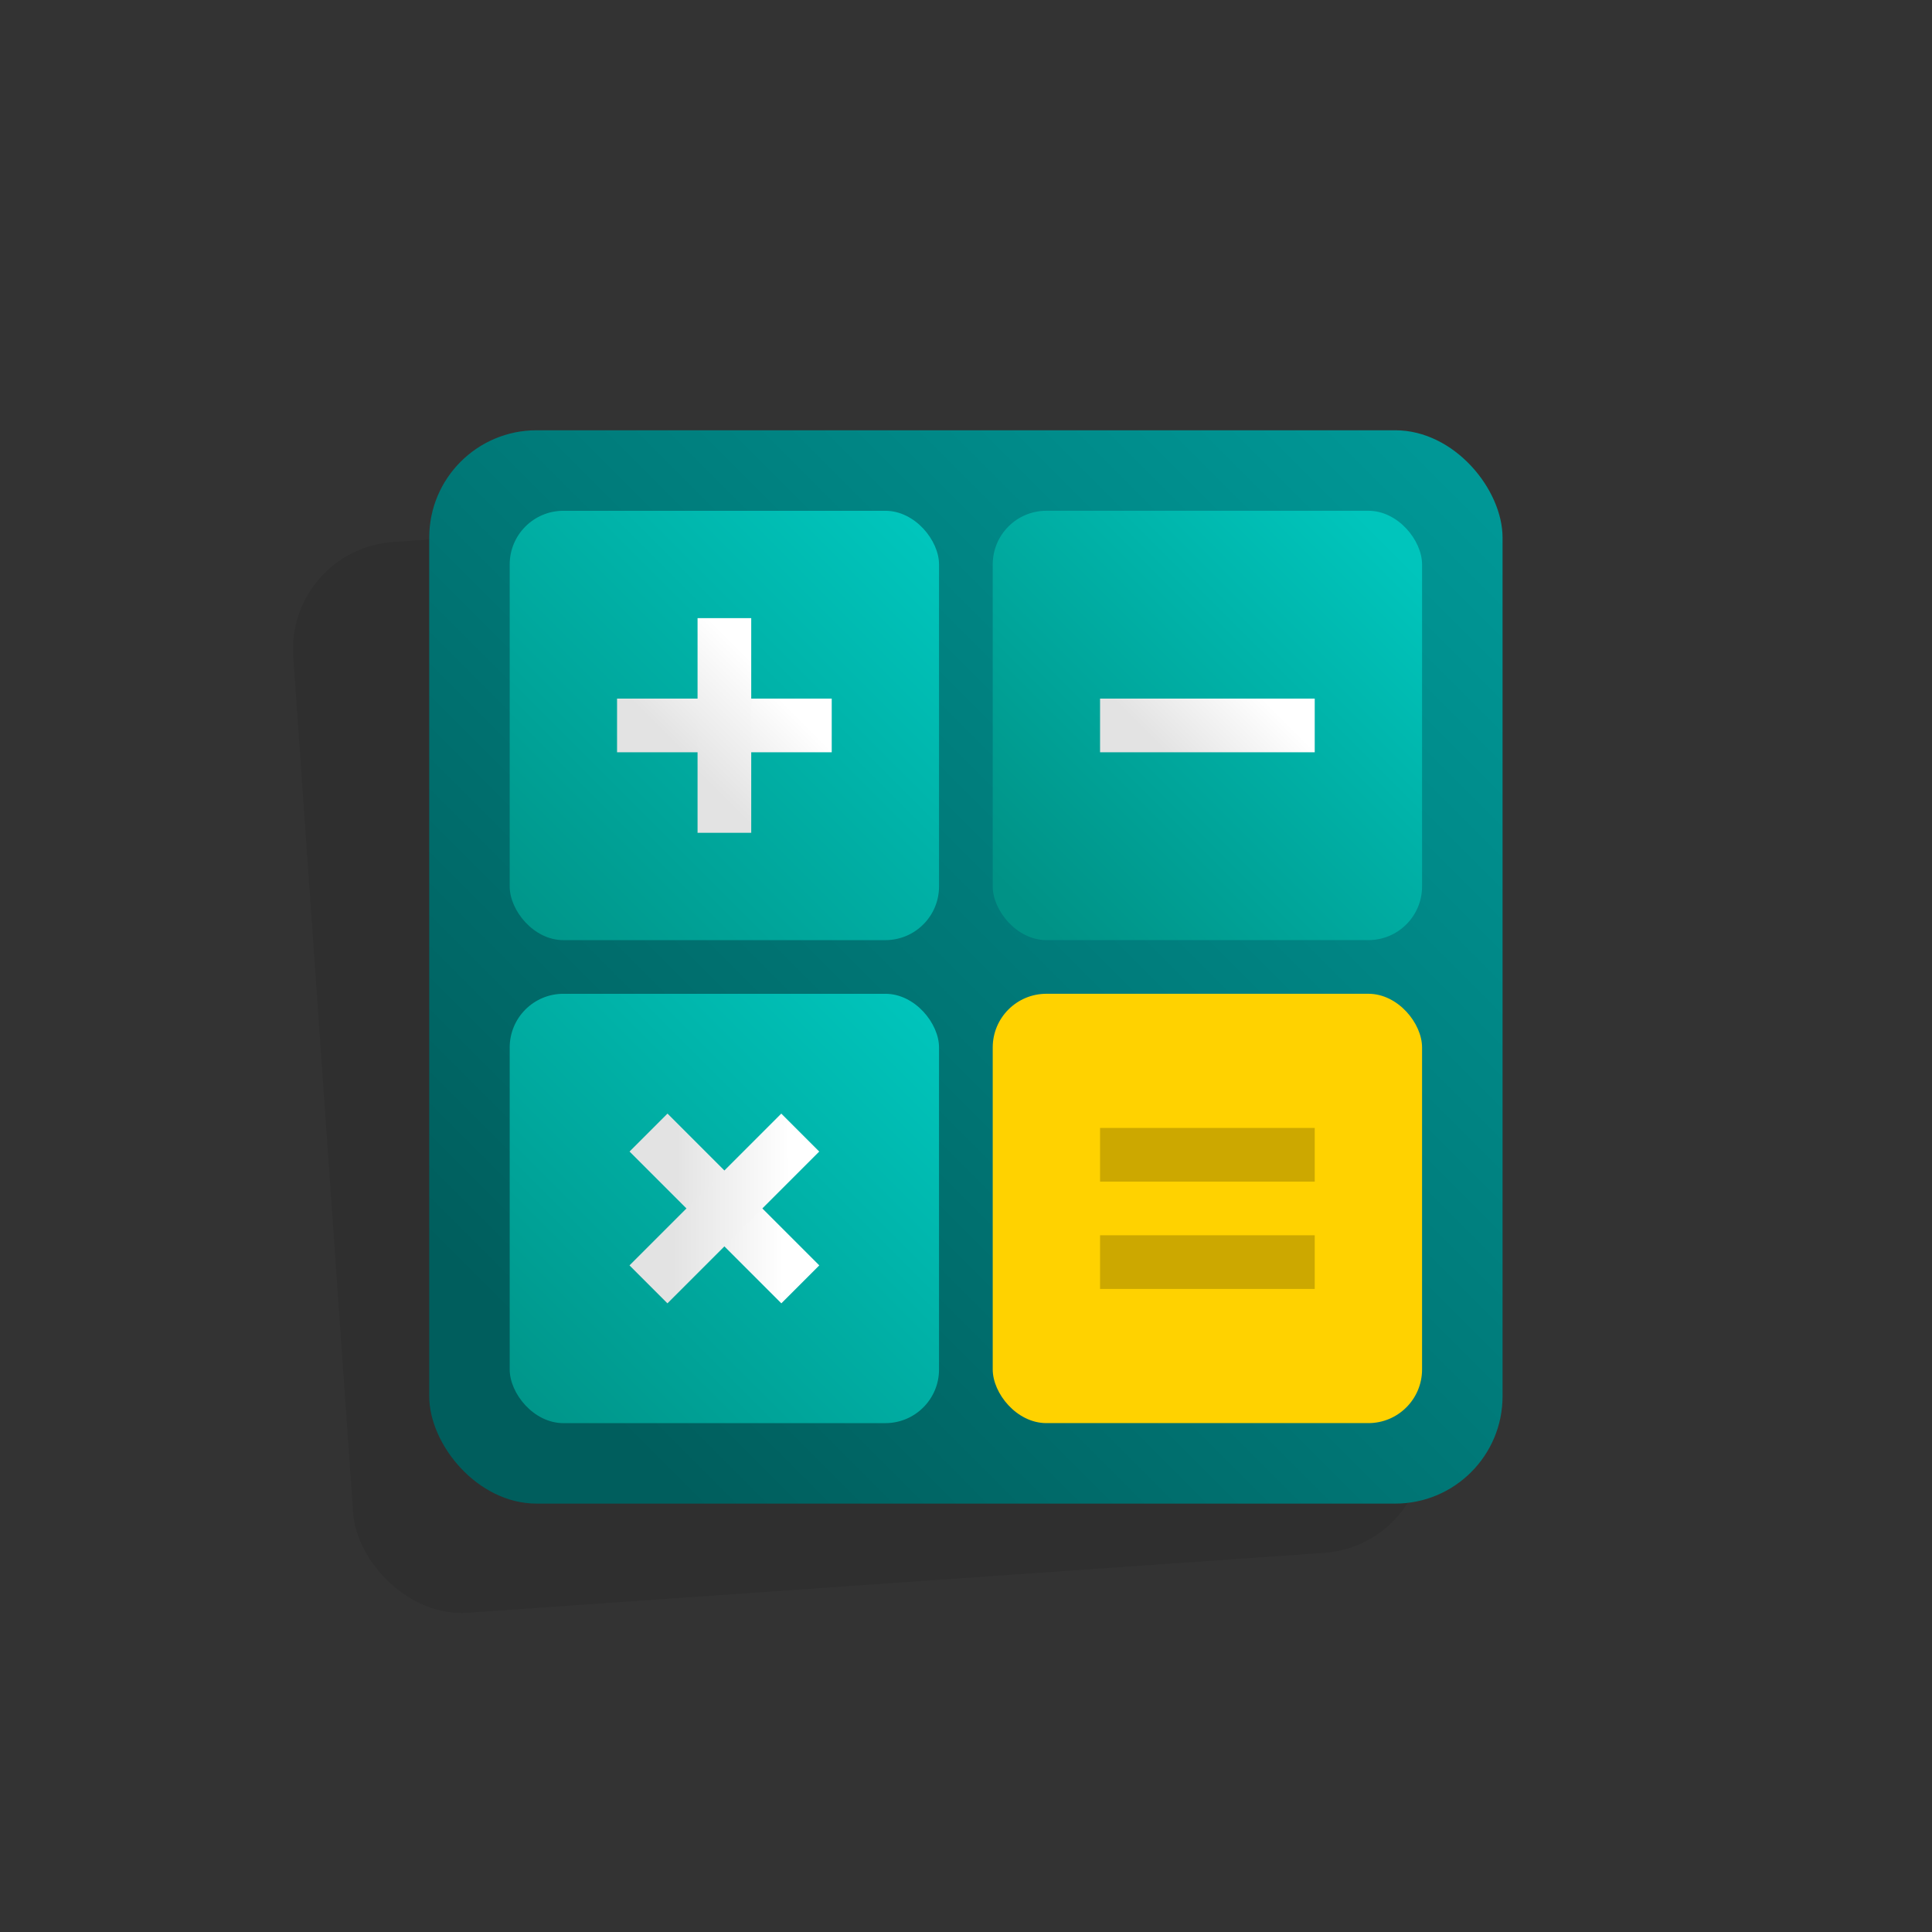
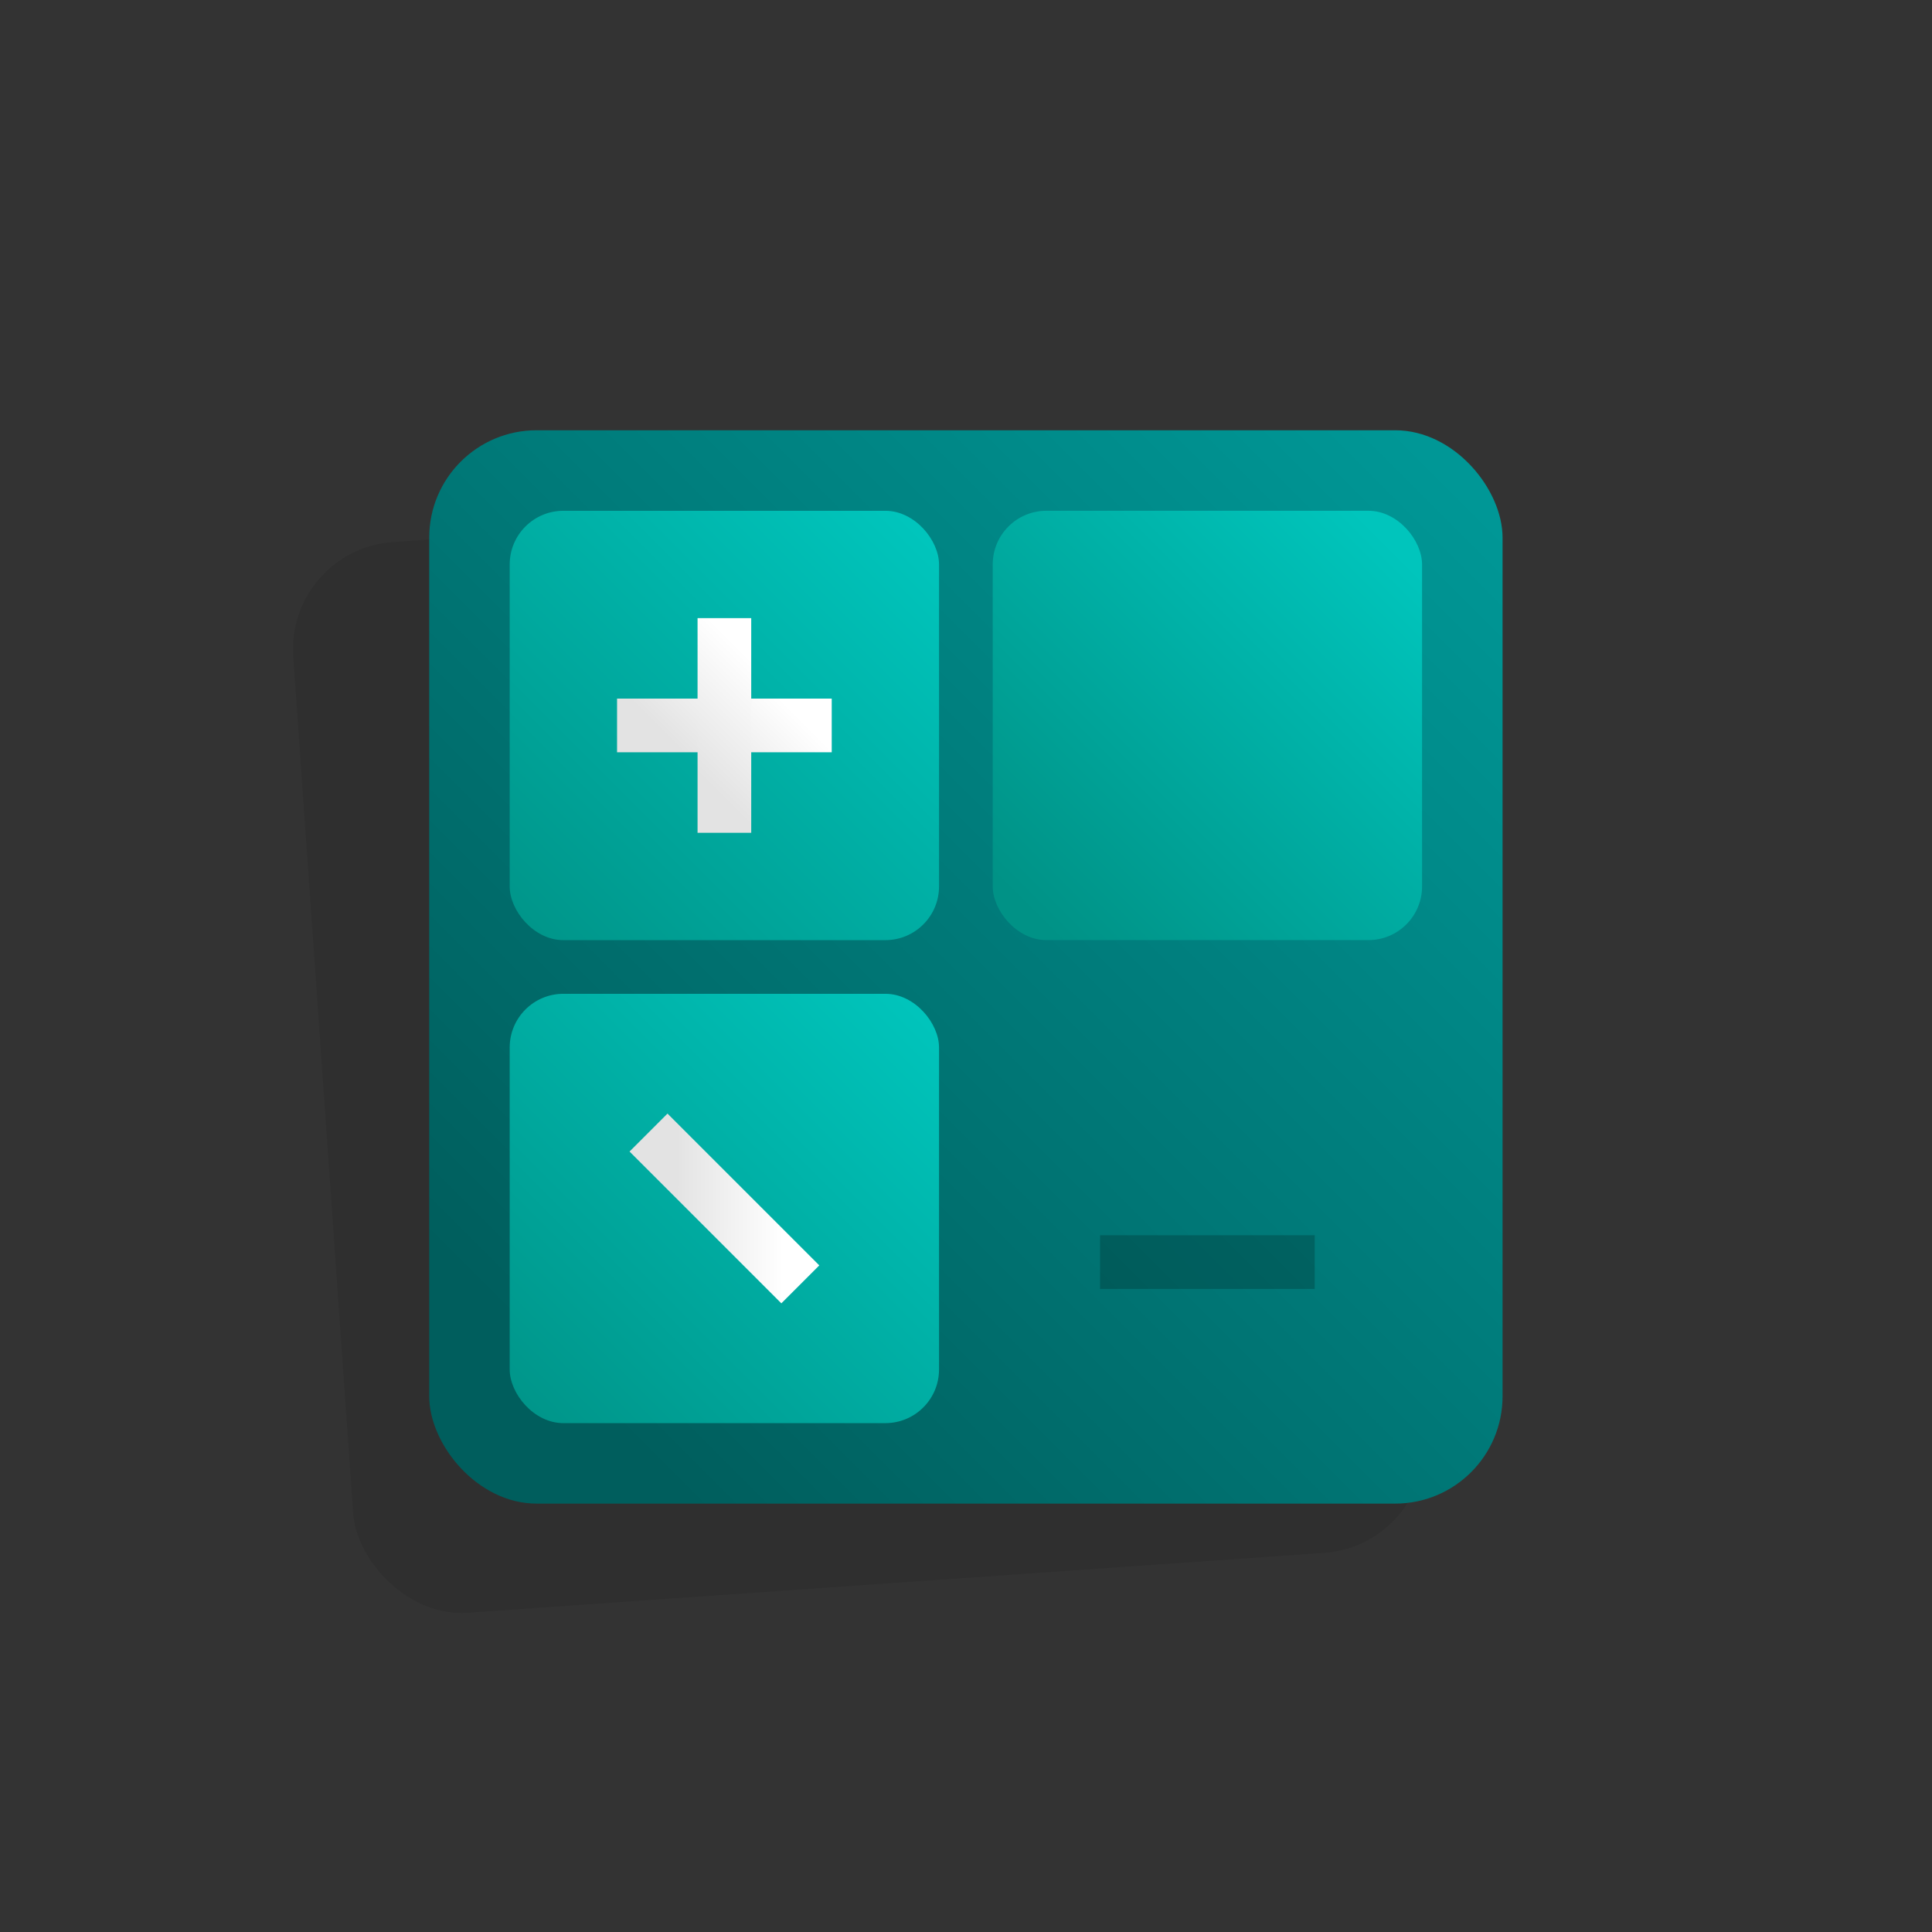
<svg xmlns="http://www.w3.org/2000/svg" width="72" height="72" viewBox="0 0 72 72">
  <rect x="0" y="0" width="72" height="72" fill="#333333" stroke="none" />
  <defs>
    <linearGradient id="pr-tools-calculate-a" x1="95.25%" x2="12.265%" y1="4.75%" y2="87.735%">
      <stop offset="0%" stop-color="#009796" />
      <stop offset="100%" stop-color="#005E5D" />
    </linearGradient>
    <linearGradient id="pr-tools-calculate-b" x1="2.656%" x2="103.7%" y1="97.344%" y2="-3.7%">
      <stop offset="0%" stop-color="#00C5BC" />
      <stop offset="100%" stop-color="#009286" />
    </linearGradient>
    <linearGradient id="pr-tools-calculate-c" x1="92.475%" x2="7.506%" y1="7.525%" y2="92.494%">
      <stop offset="0%" stop-color="#00C5BC" />
      <stop offset="100%" stop-color="#009286" />
    </linearGradient>
    <linearGradient id="pr-tools-calculate-d" x1="4.656%" x2="103.619%" y1="95.344%" y2="-3.619%">
      <stop offset="0%" stop-color="#00C5BC" />
      <stop offset="100%" stop-color="#009286" />
    </linearGradient>
    <linearGradient id="pr-tools-calculate-e" x1="86.213%" x2="20.1%" y1="40.947%" y2="57.475%">
      <stop offset="0%" stop-color="#FFF" />
      <stop offset="100%" stop-color="#E3E3E3" />
    </linearGradient>
    <linearGradient id="pr-tools-calculate-f" x1="9.275%" x2="82.362%" y1="39.822%" y2="58.094%">
      <stop offset="0%" stop-color="#FFF" />
      <stop offset="100%" stop-color="#E3E3E3" />
    </linearGradient>
  </defs>
  <g fill="none" transform="translate(10 16)">
    <rect width="40" height="40" x="1.996" y="3.035" fill="#000" opacity=".08" rx="4" transform="rotate(-4 21.996 23.035)" />
    <rect width="40" height="40" x="5.996" y=".035" fill="url(#pr-tools-calculate-a)" rx="4" />
-     <rect width="16" height="16" x="26.996" y="21.035" fill="#FFD200" rx="2" />
    <rect width="16" height="16" x="8.995" y="21.036" fill="url(#pr-tools-calculate-b)" rx="2" transform="rotate(-180 16.995 29.036)" />
    <rect width="16" height="16" x="26.996" y="3.035" fill="url(#pr-tools-calculate-c)" rx="2" />
    <rect width="16" height="16" x="8.995" y="3.036" fill="url(#pr-tools-calculate-d)" rx="2" transform="rotate(-180 16.995 11.036)" />
-     <rect width="8" height="2" x="30.996" y="26.035" fill="#000" opacity=".2" />
    <rect width="8" height="2" x="30.996" y="30.035" fill="#000" opacity=".2" />
    <rect width="8" height="2" x="12.996" y="10.035" fill="url(#pr-tools-calculate-e)" />
-     <rect width="8" height="2" x="30.996" y="10.035" fill="url(#pr-tools-calculate-e)" />
    <rect width="8" height="2" x="12.996" y="10.036" fill="url(#pr-tools-calculate-f)" transform="rotate(90 16.996 11.036)" />
    <rect width="8" height="2" x="12.997" y="28.036" fill="url(#pr-tools-calculate-e)" transform="rotate(45 16.997 29.036)" />
-     <rect width="8" height="2" x="12.995" y="28.036" fill="url(#pr-tools-calculate-f)" transform="rotate(135 16.995 29.036)" />
  </g>
</svg>